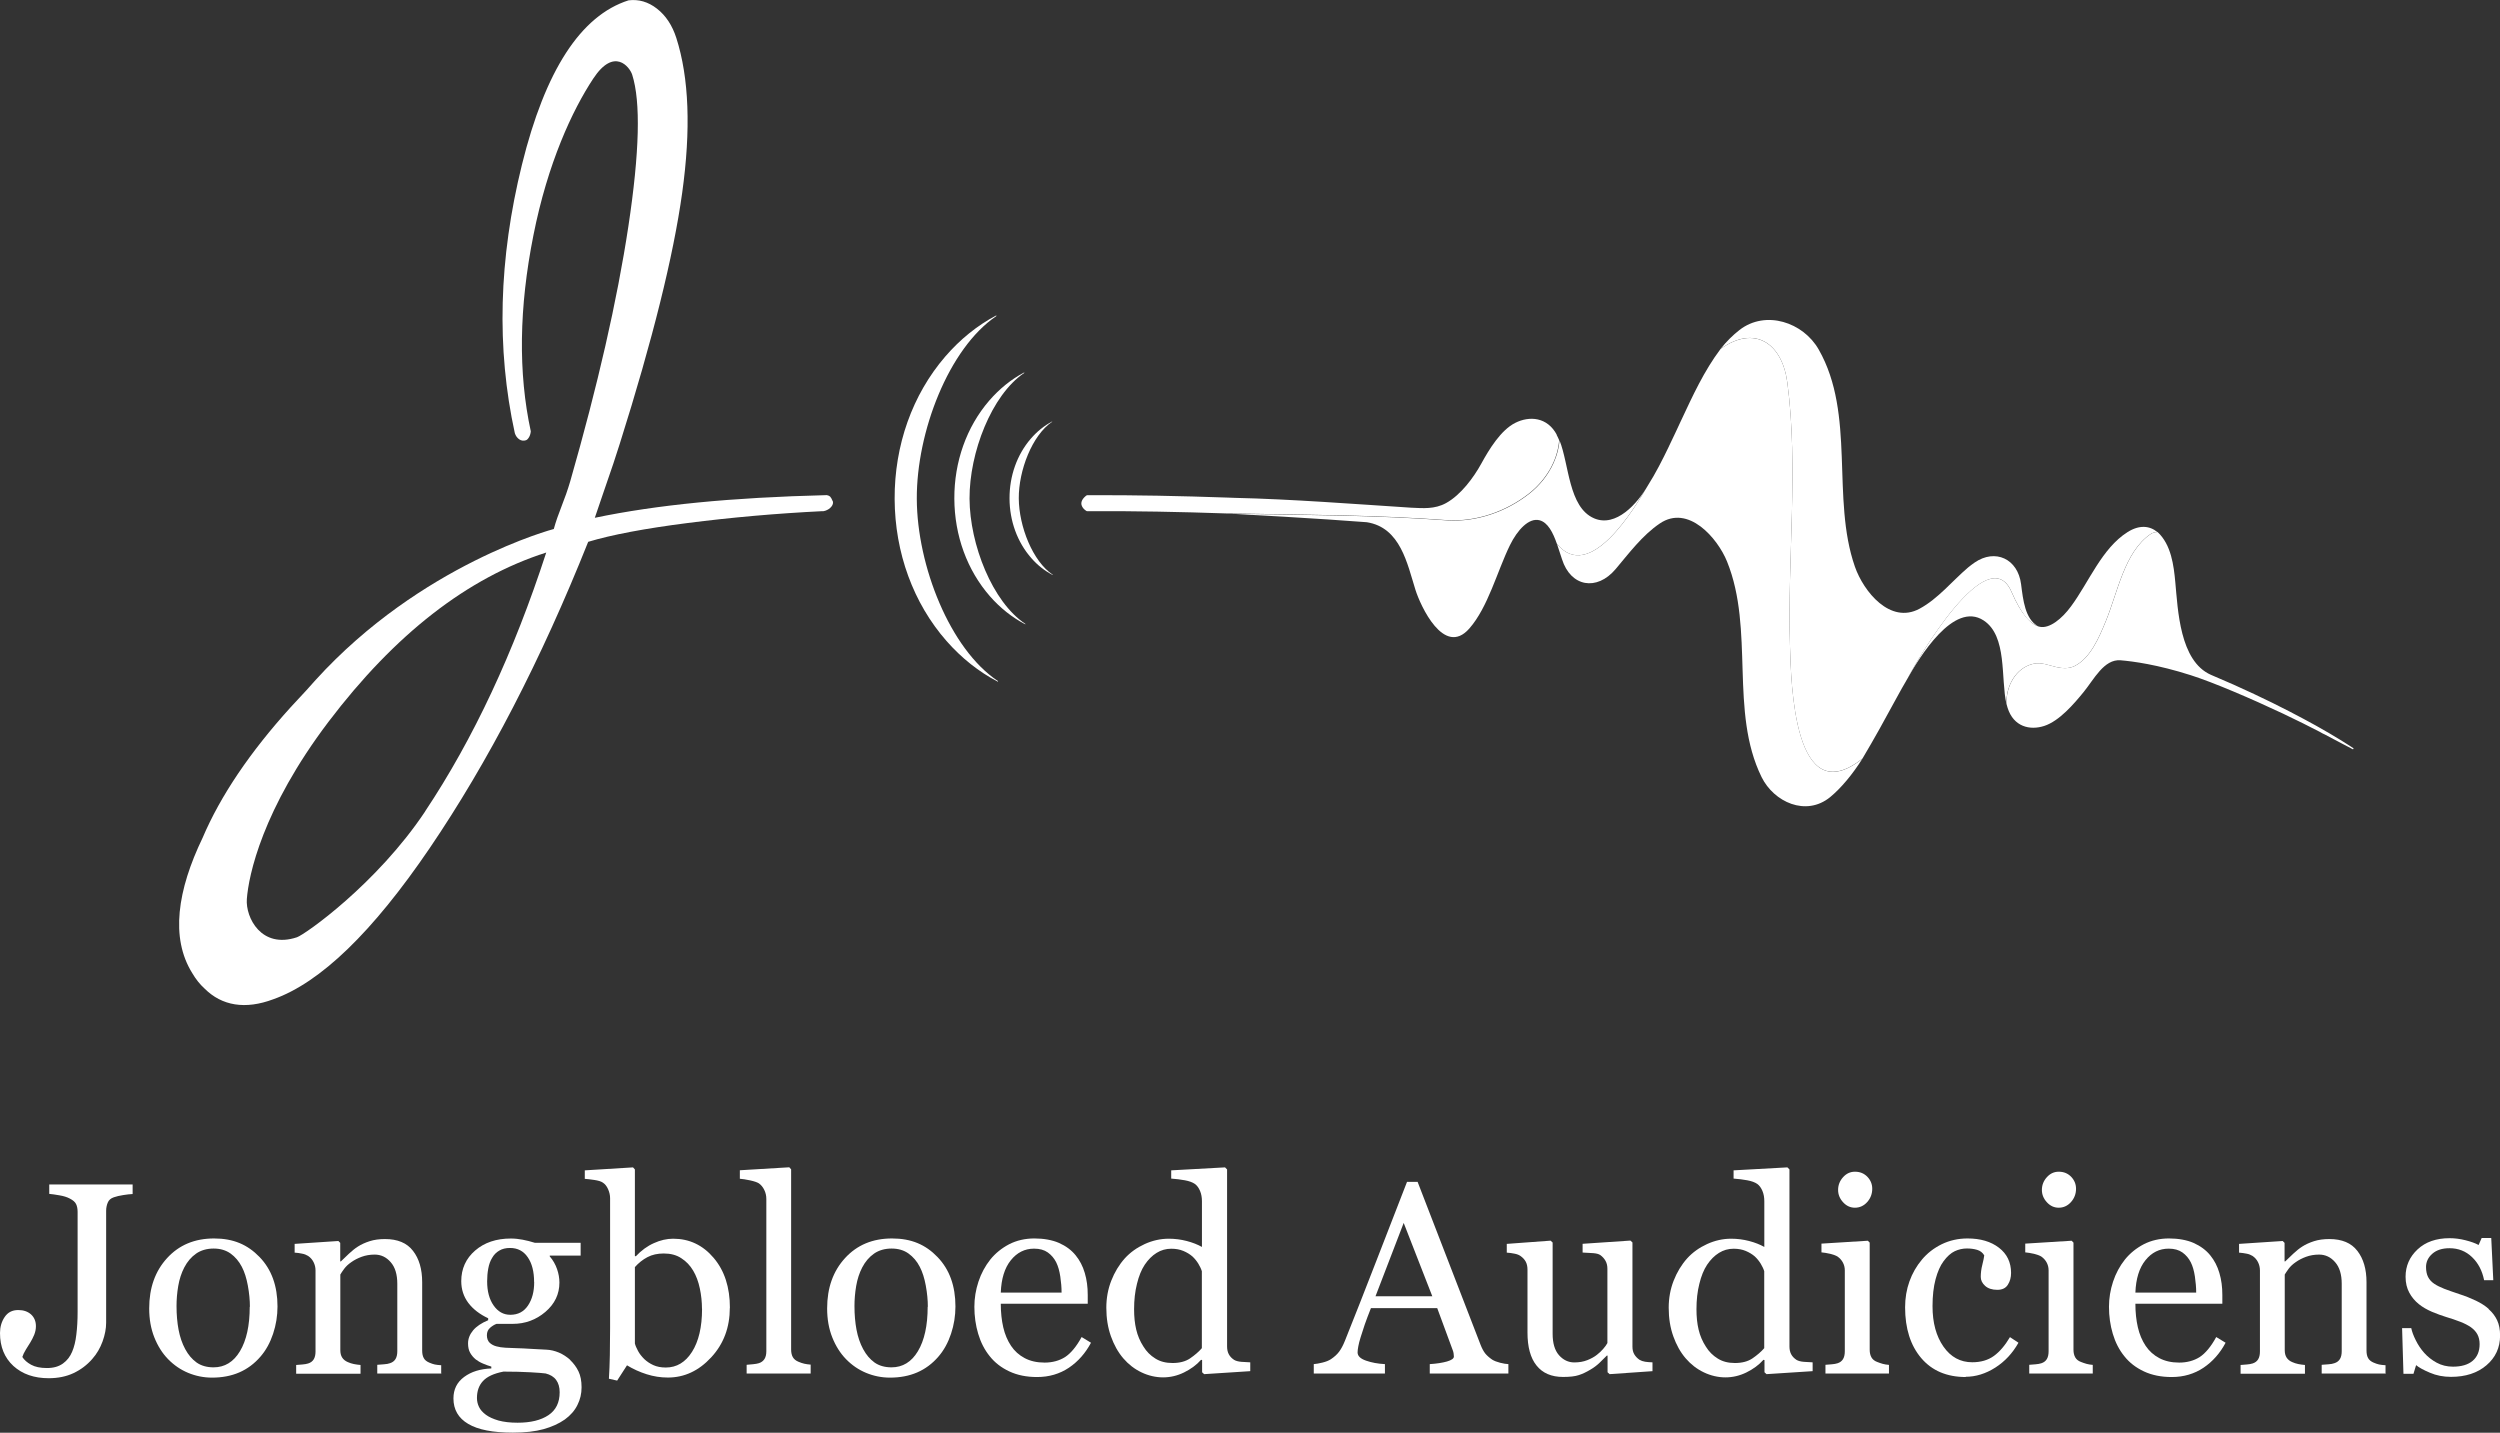
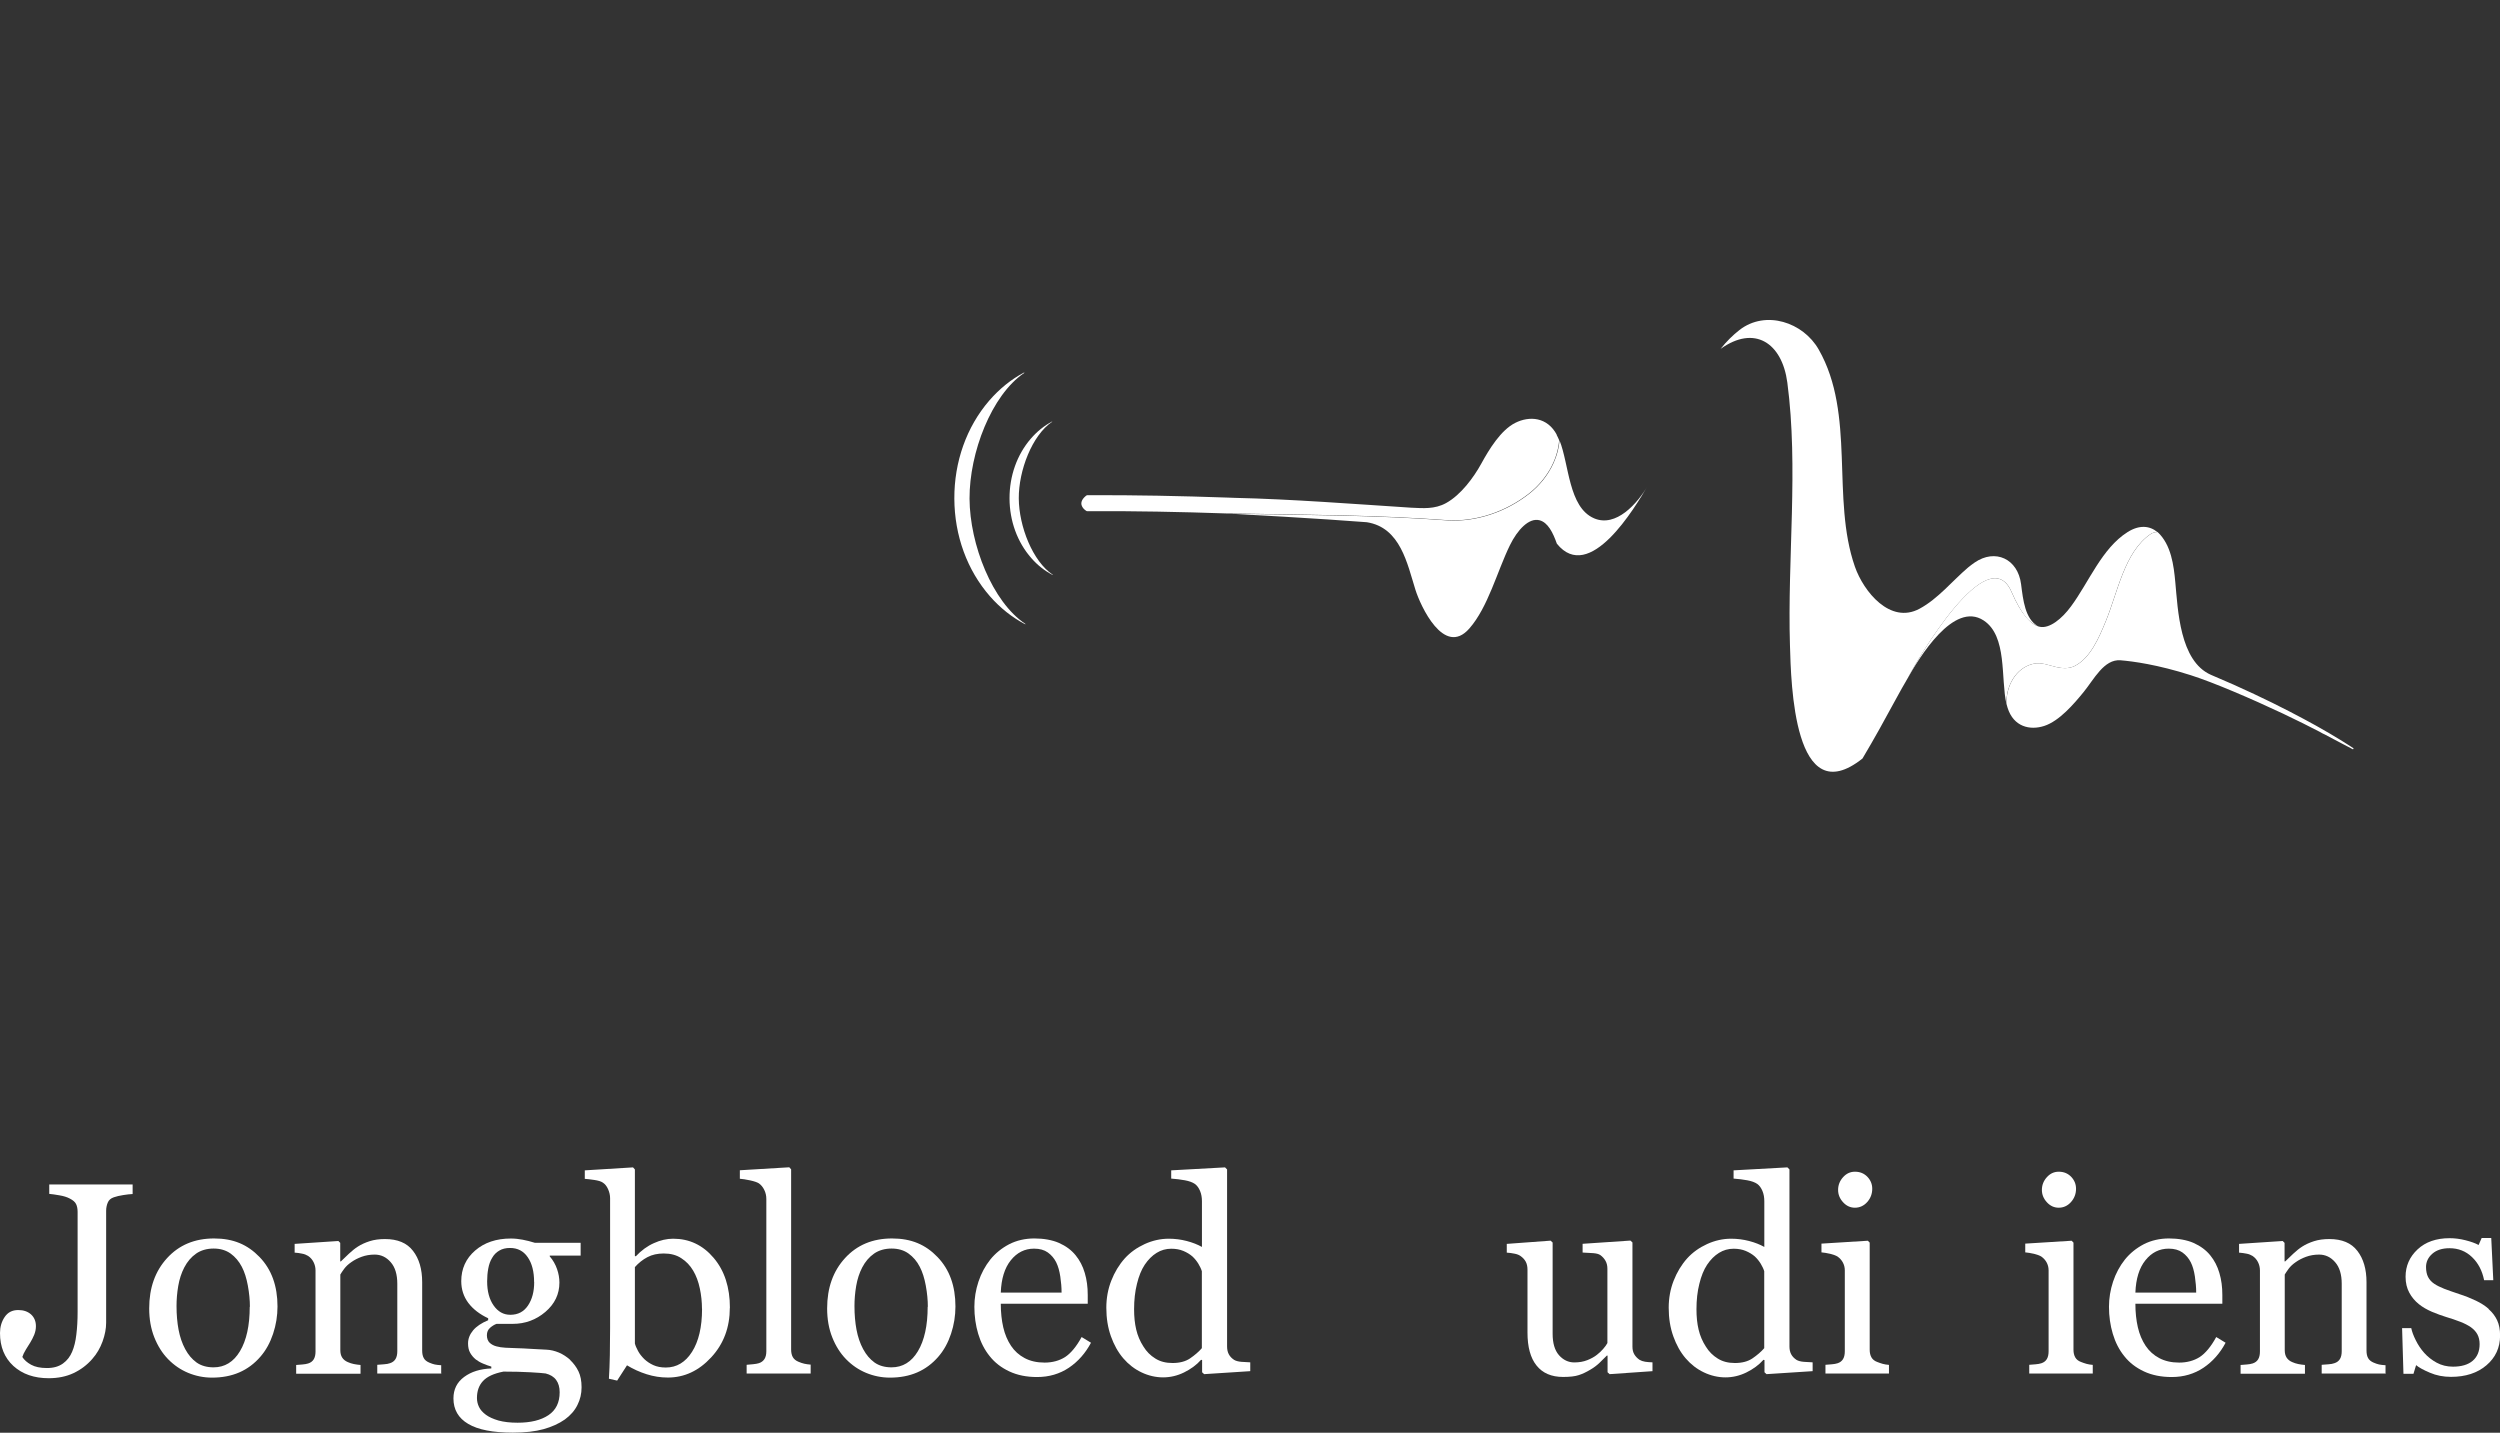
<svg xmlns="http://www.w3.org/2000/svg" id="uuid-e1a107ea-be59-4ffe-8cbc-b5b3f8d71ebf" width="294.42" height="168.73" viewBox="0 0 294.42 168.73">
  <rect x="0" y="0" width="294.42" height="168.73" fill="#333333" stroke="none" />
  <defs>
    <clipPath id="uuid-13083ddf-defe-46a4-9e99-09ff13a58312">
      <rect x="0" y="0" width="294.42" height="168.73" fill="none" stroke-width="0" />
    </clipPath>
  </defs>
  <g clip-path="url(#uuid-13083ddf-defe-46a4-9e99-09ff13a58312)">
-     <path d="M219.34,89.34c-1.18,1.87-2.52,3.47-3.8,4.53-2.86,2.34-6.64.57-8.08-2.35-3.8-7.72-.81-17.34-4.07-25.39-1.12-2.76-4.56-6.76-7.92-4.48-2.07,1.4-3.66,3.55-5.21,5.38-2.21,2.61-5.28,2.09-6.31-1.18-.19-.59-.39-1.22-.6-1.82,3.84,4.76,9.2-4.24,10.72-6.86.89-1.4,1.71-3.01,2.48-4.61,0,0,0-.02.01-.03.28-.57.55-1.14.81-1.7.2-.42.39-.84.59-1.27t0,0s0-.01.01-.02c0,0,0,0,0,0,1.37-2.92,2.71-5.86,4.66-8.45,3.99-2.85,7.24-.71,7.86,3.96,1.33,10.02,0,20.71.31,30.93.13,4.47.45,19.8,8.54,13.36" fill="#fff" stroke-width="0" />
    <path d="M254.09,62.66c-.27-.01-.56.06-.83.24-3.07,2.09-3.88,6.89-5.26,10.23-.79,1.93-1.83,4.4-3.71,5.32-.69.33-1.45.26-2.12.11-.89-.2-1.78-.61-2.74-.38-2.08.5-3.2,2.66-3.14,4.72-.68-3.03.12-7.99-2.68-9.83-3.54-2.32-7.57,4.38-8.96,6.81,1.13-2.21,9.49-16.54,12.25-10.15,1.1,2.55,2.29,3.89,3.34,4.09,1.12.22,2.56-.91,3.66-2.41,2.11-2.85,3.62-6.82,6.65-8.74,1.4-.89,2.63-.76,3.53,0" fill="#fff" stroke-width="0" />
    <path d="M238.94,73.06s-.93-.78-2.03-3.33c-2.76-6.39-11.12,7.94-12.25,10.15,0,0,0,0,0,0-.48.81-.94,1.64-1.37,2.43-1.28,2.36-2.57,4.71-3.95,7.02h0c-8.1,6.44-8.41-8.87-8.54-13.35-.31-10.22,1.02-20.9-.31-30.93-.62-4.68-3.87-6.82-7.86-3.96.69-.88,1.47-1.64,2.23-2.23,3.09-2.39,7.51-.9,9.33,2.31,4.36,7.66,1.45,17.51,4.26,25.57,1.03,2.94,4.16,6.81,7.61,4.95,2.18-1.17,3.85-3.27,5.72-4.86.25-.21.52-.4.77-.58t0,0c2.43-1.67,5.09-.44,5.47,2.55.24,1.89.48,4.08,1.96,4.93-.5-.15-1.04-.68-1.04-.68" fill="#fff" stroke-width="0" />
    <path d="M187.73,61.04c-3.02-1.3-2.93-6.37-4.07-9.18-.02.31-.07.62-.13.92s-.14.6-.24.9c-.1.29-.21.58-.34.87-.64,1.41-1.66,2.67-2.87,3.61-2.68,2.1-6.17,3.33-9.59,3.13-8.22-.62-17.26-.65-25.51-.79.49.02,10.68.58,15.98,1,3.98.62,4.77,4.9,5.74,7.98.58,1.84,3.35,7.93,6.33,4.55,2.22-2.52,3.28-6.73,4.79-9.82.88-1.8,2.24-3.27,3.49-2.94.98.26,1.57,1.43,2.04,2.76t0,0c3.84,4.76,9.2-4.25,10.72-6.86-1.22,2.13-3.76,4.98-6.34,3.87" fill="#fff" stroke-width="0" />
    <path d="M183.35,51.22c-1.12-2.12-3.23-2.26-4.9-1.42-1.7.85-3.08,3.12-3.99,4.78-.92,1.68-2.43,3.71-4.15,4.66-1.35.75-2.74.61-4.12.55-6.67-.43-14.1-1.01-20.82-1.16-.26-.01-.52-.02-.79-.03-5.51-.19-11.02-.31-16.55-.28-.04,0-.13.06-.15.08-.99.82-.37,1.5.04,1.76.06.04.08.04.12.04,5.48-.03,10.98.08,16.47.27.05,0,.11,0,.16,0,0,0,0,0,.02,0,.01,0,.02,0,.03,0h0c.05,0,.11,0,.16,0,.02,0,.05,0,.07,0h0c8.25.14,17.3.17,25.51.79,3.42.2,6.91-1.03,9.59-3.13,1.93-1.51,3.38-3.81,3.57-6.29-.09-.22-.2-.44-.31-.65" fill="#fff" stroke-width="0" />
    <path d="M277.16,88.14h0s0-.02,0-.02h0s-.01-.01-.01-.01l-.03-.02c-.69-.45-2.09-1.36-4.4-2.65-1.83-1.01-4.22-2.28-7.27-3.71-1.52-.72-3.23-1.48-5.08-2.26-3.68-1.63-3.88-7.67-4.19-10.92-.18-1.93-.47-4.39-2.08-5.89h0c-.27-.01-.56.06-.83.24-3.07,2.09-3.88,6.89-5.26,10.23-.79,1.93-1.83,4.4-3.71,5.32-.69.33-1.45.26-2.12.11-.89-.2-1.78-.61-2.74-.38-2.08.5-3.2,2.66-3.14,4.72.04.15.08.31.13.46.71,2.24,2.63,2.68,4.32,2.13,1.77-.58,3.47-2.56,4.65-4.01,1.2-1.47,2.39-3.88,4.33-3.72,1.45.12,4.34.5,8.28,1.76,2.7.86,7.16,2.78,10.83,4.51,1.67.79,3.12,1.52,4.34,2.15.27.16.46.26.61.32,1.57.82,2.69,1.44,3.3,1.74.03,0,.05-.02.07-.04,0-.01,0-.02,0-.04,0,0,0-.01,0-.02" fill="#fff" stroke-width="0" />
    <path d="M244.3,78.45c-.21.1-.43.16-.65.2.22-.03.44-.1.65-.2,1.09-.53,1.89-1.58,2.53-2.75-.64,1.17-1.44,2.23-2.53,2.75M236.9,69.72c-.17-.39-.36-.71-.57-.96.21.25.41.57.58.97.2.46.39.86.57,1.2-.19-.37-.39-.77-.58-1.22" fill="#fff" stroke-width="0" />
-     <path d="M107.97,58.75c-.04-7.85,3.75-17.73,9.36-21.52.04-.03,0-.09-.03-.07-2.2,1.17-4.22,2.79-5.98,4.83-3.87,4.49-5.99,10.45-5.96,16.78.03,6.33,2.2,12.26,6.11,16.72,1.78,2.02,3.81,3.63,6.02,4.78.04.02.07-.05.03-.07-5.64-3.74-9.52-13.58-9.55-21.44" fill="#fff" stroke-width="0" />
    <path d="M114.18,58.72c-.02-5.4,2.58-12.19,6.44-14.8.03-.02,0-.06-.02-.05-1.51.8-2.9,1.92-4.11,3.32-2.66,3.09-4.12,7.19-4.1,11.54.02,4.35,1.51,8.43,4.2,11.5,1.22,1.39,2.62,2.49,4.14,3.29.03.01.05-.03.02-.05-3.88-2.57-6.54-9.34-6.57-14.74" fill="#fff" stroke-width="0" />
    <path d="M119.98,58.7c-.02-3.29,1.57-7.44,3.93-9.03.02-.01,0-.04-.01-.03-.92.49-1.77,1.17-2.51,2.03-1.62,1.88-2.51,4.38-2.5,7.04.01,2.65.92,5.14,2.56,7.01.74.85,1.6,1.52,2.53,2,.02,0,.03-.02.01-.03-2.37-1.57-3.99-5.7-4.01-8.99" fill="#fff" stroke-width="0" />
-     <path d="M50.07,95.56c-5.69,8.54-14.16,14.51-15.1,14.82-4.19,1.4-6.06-2.32-5.9-4.5.2-2.75,1.81-10.57,9.62-20.88,7.82-10.31,16.36-16.96,25.64-19.93-3.83,11.78-8.58,21.95-14.27,30.49M98.06,59.01c-.11-.27-.21-.44-.3-.53-.09-.08-.22-.14-.38-.17-5.65.14-10.71.43-15.18.87-4.47.44-8.52,1.04-12.15,1.8.18-.54.48-1.42.9-2.64,1.03-2.96,1.71-4.99,2.04-6.08,3.86-12.22,6.31-22.07,7.35-29.55,1.04-7.47.81-13.55-.69-18.24-.48-1.49-1.24-2.64-2.28-3.45-1.04-.81-2.16-1.13-3.35-.98-5.63,1.8-9.81,8.25-12.55,19.35-2.74,11.1-3.02,21.64-.84,31.62.1.32.28.56.52.73.24.16.5.2.78.11.14-.04.26-.17.38-.37.11-.2.18-.43.2-.69-1.49-6.87-1.39-14.56.31-23.08,1.69-8.52,4.58-14.72,7.05-18.46,2.47-3.74,4.29-1.35,4.58-.46,1.02,3.19.87,9.15-.45,17.88-1.32,8.73-3.61,18.74-6.85,30.03-.29.98-.63,1.95-1.01,2.91-.38.96-.69,1.85-.92,2.69,0,0-15.62,4.11-28.05,17.78-.38.41-.74.82-1.11,1.24-.61.64-1.21,1.29-1.81,1.95-4.83,5.33-8.29,10.47-10.39,15.4-2.97,6.17-3.81,11.78-1.22,15.93.42.72.91,1.33,1.45,1.82,2.04,2.04,4.8,2.5,8.1,1.26,5.54-1.96,11.68-7.89,18.41-17.79,6.89-10.14,13.12-22.17,18.67-36.08,2.75-.83,6.66-1.57,11.75-2.22s10.35-1.12,15.81-1.39c.05,0,.1,0,.15,0,.05,0,.12-.02.21-.05.3-.1.54-.26.72-.48.18-.22.24-.45.16-.68" fill="#fff" stroke-width="0" />
    <path d="M15.61,140.62c-.29.01-.66.05-1.09.12-.44.07-.8.15-1.11.26-.36.12-.6.33-.72.63-.12.29-.19.61-.19.96v13.19c0,.69-.14,1.42-.42,2.2-.28.77-.68,1.46-1.22,2.07-.62.71-1.35,1.26-2.2,1.66-.85.4-1.83.6-2.93.6-1.7,0-3.09-.48-4.15-1.44C.53,159.9,0,158.61,0,156.99c0-.71.18-1.34.55-1.89s.9-.82,1.6-.82c.63,0,1.13.18,1.51.52.38.35.57.81.57,1.39,0,.34-.07.67-.2,1-.14.33-.29.63-.45.89-.16.24-.33.52-.53.85-.2.32-.34.62-.42.88.22.35.56.65,1.03.91.47.26,1.09.39,1.87.39s1.39-.18,1.88-.53c.49-.35.85-.82,1.09-1.4.23-.54.4-1.21.49-2.01.1-.8.15-1.68.15-2.67v-11.78c0-.37-.06-.67-.18-.92s-.37-.46-.74-.65c-.32-.17-.73-.3-1.22-.38-.49-.09-.89-.14-1.2-.17v-1.11h9.82v1.11Z" fill="#fff" stroke-width="0" />
    <path d="M29.43,153.9c0-.78-.08-1.61-.24-2.49-.16-.87-.39-1.61-.71-2.22-.34-.65-.78-1.17-1.32-1.56-.55-.39-1.21-.59-2-.59s-1.5.2-2.07.6c-.57.4-1.03.94-1.39,1.63-.33.64-.57,1.36-.71,2.18-.14.82-.2,1.61-.2,2.37,0,1,.08,1.93.24,2.78.16.85.42,1.61.78,2.28.36.67.8,1.19,1.34,1.58.54.38,1.21.57,2,.57,1.31,0,2.35-.63,3.11-1.9.76-1.27,1.15-3.01,1.15-5.24M32.68,153.87c0,1.09-.17,2.16-.52,3.21-.35,1.05-.84,1.94-1.48,2.68-.72.84-1.56,1.46-2.51,1.87-.95.41-2.02.61-3.2.61-.98,0-1.92-.19-2.81-.56-.89-.37-1.68-.91-2.37-1.62-.68-.7-1.22-1.56-1.62-2.57-.4-1.01-.6-2.14-.6-3.4,0-2.42.7-4.39,2.11-5.93,1.41-1.54,3.25-2.31,5.53-2.31s3.95.73,5.36,2.19c1.41,1.46,2.11,3.4,2.11,5.83" fill="#fff" stroke-width="0" />
    <path d="M51.99,161.76h-7.56v-1.03c.24-.02.5-.04.79-.06.29-.02.53-.06.71-.13.29-.09.51-.26.65-.49.14-.23.21-.54.21-.92v-7.95c0-1.1-.26-1.95-.78-2.54-.52-.6-1.15-.89-1.89-.89-.56,0-1.06.09-1.53.26-.46.17-.87.38-1.23.64-.35.24-.62.5-.83.78-.21.28-.35.5-.45.67v8.9c0,.36.07.65.22.88.15.23.37.41.66.53.22.1.46.18.71.23.26.05.52.09.79.11v1.03h-7.58v-1.03c.24-.02.49-.04.75-.06.26-.02.48-.06.67-.12.29-.09.51-.26.65-.49.14-.23.21-.54.21-.92v-9.54c0-.35-.08-.68-.23-.98-.15-.3-.36-.54-.64-.73-.2-.12-.43-.22-.71-.27-.27-.06-.56-.1-.88-.12v-1.03l5.15-.34.22.22v2.18h.08c.25-.25.56-.55.94-.9.38-.35.73-.64,1.07-.85.39-.25.85-.46,1.38-.63.53-.17,1.13-.25,1.8-.25,1.49,0,2.59.46,3.3,1.39.72.92,1.08,2.16,1.08,3.69v8.05c0,.37.06.66.19.89.12.23.34.4.64.53.25.11.47.18.65.22s.44.07.76.09v1.03Z" fill="#fff" stroke-width="0" />
    <path d="M62.9,150.98c0-1.22-.25-2.2-.75-2.92-.5-.73-1.19-1.09-2.09-1.09-.49,0-.91.1-1.26.31-.35.2-.64.49-.85.87-.21.34-.36.76-.45,1.25-.09.49-.13.99-.13,1.5,0,1.16.25,2.11.76,2.84.51.73,1.16,1.1,1.97,1.1.9,0,1.59-.36,2.08-1.09.49-.73.73-1.64.73-2.75M65.91,163.96c0-.59-.14-1.07-.41-1.44-.27-.38-.69-.63-1.24-.77-.29-.04-.89-.09-1.8-.14-.91-.05-1.97-.08-3.17-.08-1.13.22-1.93.59-2.41,1.11-.48.52-.71,1.18-.71,2,0,.37.08.72.24,1.05.16.34.43.64.82.93.37.27.86.49,1.47.67.62.17,1.37.26,2.26.26,1.54,0,2.75-.3,3.63-.89.88-.59,1.32-1.49,1.32-2.69M67.14,160.16c.42.4.75.85.99,1.35.24.5.36,1.12.36,1.87s-.16,1.44-.49,2.09c-.32.65-.82,1.22-1.48,1.7-.7.49-1.54.87-2.51,1.14-.97.27-2.17.41-3.61.41-2.34,0-4.1-.34-5.26-1.03-1.16-.68-1.74-1.69-1.74-3,0-1.07.42-1.91,1.26-2.53.84-.62,1.9-.95,3.2-1v-.22c-.31-.09-.64-.21-.97-.35-.34-.14-.62-.31-.86-.49-.27-.22-.49-.48-.66-.78-.17-.3-.25-.67-.25-1.11,0-.55.2-1.06.59-1.53.39-.47.99-.87,1.78-1.2v-.23c-1-.47-1.78-1.07-2.34-1.81-.55-.74-.83-1.59-.83-2.56,0-1.46.55-2.67,1.64-3.61,1.09-.94,2.49-1.41,4.2-1.41.47,0,.94.05,1.4.14.47.09.94.21,1.42.36h5.4v1.51h-3.64v.09c.39.45.67.95.86,1.49.19.54.28,1.08.28,1.6,0,1.36-.55,2.51-1.65,3.45s-2.39,1.41-3.85,1.41h-1.9c-.24.08-.49.23-.75.45-.26.22-.39.52-.39.89s.11.68.33.89c.22.2.49.34.8.42.3.08.66.14,1.06.16.4.02.82.04,1.25.05.46.01,1.09.04,1.89.09.8.05,1.37.08,1.7.09.48.02.96.14,1.45.34.49.21.93.5,1.33.86" fill="#fff" stroke-width="0" />
    <path d="M82.67,154.12c0-.77-.08-1.56-.25-2.37-.17-.81-.43-1.51-.78-2.1-.36-.61-.82-1.1-1.4-1.47-.57-.38-1.26-.56-2.07-.56-.73,0-1.37.14-1.92.43-.55.29-1.04.68-1.48,1.17v9c.06.25.19.54.37.88.18.34.43.65.74.96.31.29.67.53,1.07.71.4.18.88.28,1.46.28,1.28,0,2.31-.62,3.09-1.85.78-1.23,1.18-2.92,1.18-5.07M85.95,154.01c0,2.32-.73,4.27-2.2,5.85-1.46,1.58-3.16,2.37-5.1,2.37-.85,0-1.68-.13-2.5-.39-.82-.26-1.59-.61-2.31-1.05l-1.16,1.8-.97-.22c.05-.78.09-1.71.11-2.79.02-1.09.03-2.14.03-3.15v-15.32c0-.35-.08-.71-.24-1.07-.16-.36-.37-.61-.62-.77-.2-.14-.53-.24-1-.31-.47-.07-.84-.11-1.12-.13v-1l5.68-.35.22.24v10.2l.11.03c.65-.69,1.36-1.21,2.13-1.55.77-.35,1.52-.52,2.27-.52,1.9,0,3.49.75,4.77,2.26,1.28,1.51,1.91,3.47,1.91,5.88" fill="#fff" stroke-width="0" />
    <path d="M95.48,161.76h-7.55v-1.03c.24-.02.5-.05.77-.07.27-.03.5-.06.67-.12.29-.09.51-.26.66-.49.15-.24.22-.54.22-.92v-17.93c0-.38-.08-.73-.24-1.06s-.37-.59-.64-.78c-.19-.12-.53-.24-1.03-.35-.5-.1-.9-.17-1.21-.19v-1l5.82-.35.22.24v21.22c0,.37.07.67.2.9.14.24.36.42.66.54.23.1.46.18.68.23s.48.09.76.11v1.03Z" fill="#fff" stroke-width="0" />
    <path d="M109.27,153.9c0-.78-.08-1.61-.24-2.49-.16-.87-.39-1.61-.71-2.22-.33-.65-.78-1.17-1.32-1.56-.54-.39-1.21-.59-2-.59s-1.5.2-2.07.6c-.57.4-1.03.94-1.39,1.63-.33.64-.57,1.36-.71,2.18-.14.82-.2,1.61-.2,2.37,0,1,.08,1.93.24,2.78.16.85.42,1.61.78,2.28.36.67.8,1.19,1.34,1.58.54.38,1.21.57,2,.57,1.31,0,2.35-.63,3.11-1.9.76-1.27,1.15-3.01,1.15-5.24M112.52,153.87c0,1.09-.17,2.16-.52,3.21-.35,1.05-.84,1.94-1.48,2.68-.72.84-1.56,1.46-2.51,1.87-.95.41-2.02.61-3.2.61-.98,0-1.92-.19-2.81-.56-.89-.37-1.68-.91-2.37-1.62-.68-.7-1.22-1.56-1.62-2.57-.4-1.01-.6-2.14-.6-3.4,0-2.42.7-4.39,2.11-5.93,1.41-1.54,3.25-2.31,5.53-2.31s3.96.73,5.36,2.19c1.41,1.46,2.11,3.4,2.11,5.83" fill="#fff" stroke-width="0" />
    <path d="M125.02,152.22c0-.58-.05-1.21-.15-1.88-.1-.67-.26-1.23-.48-1.67-.24-.48-.57-.87-.99-1.17-.42-.3-.96-.45-1.62-.45-1.1,0-2.01.46-2.74,1.37-.73.91-1.12,2.18-1.18,3.81h7.15ZM128.49,158.12c-.65,1.23-1.52,2.22-2.6,2.95-1.09.73-2.34,1.1-3.75,1.1-1.25,0-2.33-.22-3.27-.66-.94-.44-1.71-1.03-2.31-1.79-.61-.75-1.06-1.63-1.36-2.64-.3-1-.45-2.07-.45-3.18,0-1,.16-1.99.48-2.96.32-.97.79-1.84,1.4-2.61.6-.74,1.34-1.34,2.22-1.8.88-.45,1.88-.68,2.97-.68s2.1.18,2.9.53c.81.36,1.46.84,1.96,1.46.48.59.84,1.28,1.07,2.07.24.8.35,1.66.35,2.59v1.04h-10.24c0,1.02.1,1.94.29,2.77.19.83.5,1.56.92,2.19.41.61.94,1.09,1.6,1.44.66.35,1.44.53,2.35.53s1.73-.22,2.41-.65c.67-.44,1.33-1.22,1.95-2.36l1.1.67Z" fill="#fff" stroke-width="0" />
    <path d="M141.54,158.76v-9.05c-.08-.27-.22-.56-.41-.88-.19-.31-.42-.6-.7-.86-.3-.26-.66-.48-1.07-.65-.41-.17-.88-.26-1.42-.26-.63,0-1.2.16-1.73.49-.53.33-.99.79-1.4,1.4-.39.59-.69,1.33-.91,2.24-.23.9-.34,1.91-.34,3,0,.88.08,1.68.25,2.39.17.72.45,1.38.85,2,.36.59.83,1.06,1.4,1.41.57.36,1.24.53,2.03.53.83,0,1.53-.18,2.07-.55s1.01-.77,1.39-1.21M147.22,161.48l-5.41.35-.24-.22v-1.44l-.12-.03c-.54.61-1.22,1.1-2.01,1.49-.8.39-1.62.58-2.47.58s-1.73-.2-2.54-.59c-.82-.39-1.53-.94-2.14-1.65-.62-.72-1.1-1.59-1.46-2.6-.36-1.01-.54-2.13-.54-3.36,0-1.12.19-2.18.58-3.18.39-1,.92-1.88,1.6-2.64.64-.7,1.42-1.26,2.34-1.68.92-.42,1.87-.63,2.83-.63.72,0,1.43.09,2.12.27.69.18,1.29.42,1.79.7v-5.39c0-.44-.07-.84-.22-1.2-.15-.36-.35-.64-.61-.83-.29-.2-.69-.34-1.18-.43-.5-.09-1.03-.16-1.61-.2v-.97l6.34-.35.24.24v20.85c0,.37.07.68.21.93.14.26.35.47.62.65.2.12.49.2.86.23.38.03.72.05,1.04.06v1.03Z" fill="#fff" stroke-width="0" />
-     <path d="M168.68,152.66l-3.37-8.64-3.32,8.64h6.7ZM177.63,161.76h-9.25v-1.11c.82-.05,1.49-.16,2.03-.31.54-.16.81-.35.81-.58,0-.09-.01-.21-.03-.35s-.05-.26-.09-.36l-1.84-4.99h-7.81c-.29.73-.53,1.37-.72,1.91-.18.54-.35,1.05-.49,1.51-.14.45-.23.81-.28,1.1-.05.28-.08.51-.08.69,0,.42.33.74.99.97.66.23,1.4.37,2.23.41v1.11h-8.38v-1.11c.27-.02.61-.08,1.02-.18.41-.1.74-.23,1-.4.42-.28.74-.58.97-.89.23-.31.46-.73.68-1.28,1.12-2.79,2.35-5.93,3.7-9.41,1.35-3.48,2.55-6.58,3.61-9.3h1.25l7.42,19.2c.16.41.34.74.53.99.2.25.48.5.83.74.24.15.55.27.94.37.39.1.71.15.97.16v1.11Z" fill="#fff" stroke-width="0" />
    <path d="M194.61,161.48l-5.05.35-.24-.22v-1.96h-.09c-.25.26-.53.54-.85.84-.31.3-.67.57-1.08.81-.47.28-.92.5-1.36.64-.44.15-1.06.22-1.86.22-1.37,0-2.41-.45-3.12-1.34-.72-.89-1.07-2.19-1.07-3.89v-7.4c0-.38-.07-.69-.21-.95-.14-.26-.35-.48-.62-.67-.19-.13-.43-.22-.71-.27-.29-.06-.58-.1-.9-.12v-1.03l5.16-.38.24.22v10.74c0,1.12.25,1.96.75,2.53.5.56,1.1.85,1.8.85.58,0,1.09-.09,1.54-.27.45-.18.83-.39,1.13-.63.28-.22.53-.45.74-.7.21-.24.38-.47.49-.68v-8.76c0-.34-.07-.65-.22-.92-.15-.27-.35-.49-.61-.68-.19-.13-.47-.2-.84-.23-.37-.03-.79-.05-1.25-.07v-1.03l5.63-.38.24.22v12.27c0,.36.07.66.22.91.15.25.35.46.61.64.19.11.41.19.67.23.26.04.55.06.86.07v1.03Z" fill="#fff" stroke-width="0" />
    <path d="M207.77,158.76v-9.05c-.08-.27-.22-.56-.41-.88-.19-.31-.42-.6-.7-.86-.3-.26-.66-.48-1.07-.65-.41-.17-.88-.26-1.42-.26-.63,0-1.2.16-1.73.49-.53.33-.99.79-1.4,1.4-.39.59-.69,1.33-.91,2.24-.23.9-.34,1.91-.34,3,0,.88.08,1.68.25,2.39.17.72.45,1.38.85,2,.36.59.83,1.06,1.4,1.41.57.36,1.24.53,2.03.53.83,0,1.53-.18,2.07-.55s1.01-.77,1.39-1.21M213.45,161.48l-5.41.35-.24-.22v-1.44l-.12-.03c-.54.61-1.22,1.1-2.01,1.49-.8.39-1.62.58-2.47.58s-1.73-.2-2.54-.59c-.82-.39-1.53-.94-2.14-1.65-.62-.72-1.1-1.59-1.46-2.6-.36-1.01-.54-2.13-.54-3.36,0-1.12.19-2.18.58-3.18.39-1,.92-1.88,1.6-2.64.64-.7,1.42-1.26,2.34-1.68.92-.42,1.87-.63,2.83-.63.72,0,1.43.09,2.12.27.69.18,1.29.42,1.79.7v-5.39c0-.44-.07-.84-.22-1.2-.15-.36-.35-.64-.61-.83-.29-.2-.69-.34-1.18-.43-.5-.09-1.03-.16-1.61-.2v-.97l6.34-.35.24.24v20.85c0,.37.07.68.21.93.14.26.35.47.62.65.2.12.49.2.86.23.38.03.72.05,1.04.06v1.03Z" fill="#fff" stroke-width="0" />
    <path d="M220.49,140c0,.6-.2,1.12-.59,1.56-.39.44-.88.67-1.45.67-.53,0-1-.21-1.39-.64-.39-.42-.59-.91-.59-1.45,0-.58.2-1.08.59-1.51.39-.43.85-.64,1.39-.64.6,0,1.08.2,1.47.6.38.4.57.87.57,1.4M222.45,161.76h-7.47v-1.03c.24-.02.49-.04.75-.06.26-.02.48-.06.67-.12.29-.09.51-.26.65-.49.14-.23.21-.54.21-.92v-9.54c0-.33-.08-.64-.23-.92-.15-.28-.36-.51-.63-.7-.2-.12-.49-.23-.86-.32-.38-.09-.72-.14-1.03-.17v-1.03l5.46-.34.22.22v12.61c0,.37.07.67.21.91.14.24.36.42.66.53.23.09.45.17.67.23.22.06.46.1.73.12v1.03Z" fill="#fff" stroke-width="0" />
-     <path d="M231.52,162.17c-2.24,0-3.99-.74-5.26-2.23-1.26-1.48-1.9-3.48-1.9-5.98,0-1.09.17-2.1.51-3.05.34-.95.83-1.81,1.48-2.58.62-.74,1.39-1.34,2.32-1.8.93-.45,1.94-.68,3.04-.68,1.52,0,2.75.36,3.7,1.09.95.73,1.43,1.72,1.43,2.97,0,.52-.12.99-.38,1.39-.25.4-.66.6-1.24.6-.62,0-1.1-.16-1.44-.47-.34-.31-.51-.66-.51-1.05,0-.47.06-.95.19-1.45.12-.49.2-.86.22-1.09-.19-.32-.47-.54-.84-.65-.37-.11-.77-.16-1.2-.16-.5,0-.98.11-1.43.32-.45.21-.9.61-1.32,1.18-.39.52-.7,1.23-.94,2.12-.24.89-.36,1.95-.36,3.18,0,1.95.43,3.53,1.29,4.76.86,1.23,1.99,1.84,3.39,1.84,1.01,0,1.86-.25,2.54-.74.68-.49,1.32-1.24,1.9-2.22l1,.66c-.69,1.23-1.6,2.21-2.73,2.93-1.13.72-2.3,1.08-3.5,1.08" fill="#fff" stroke-width="0" />
    <path d="M244.49,140c0,.6-.2,1.12-.59,1.56-.39.44-.88.67-1.45.67-.53,0-1-.21-1.39-.64-.39-.42-.59-.91-.59-1.45,0-.58.2-1.08.59-1.51.39-.43.85-.64,1.39-.64.6,0,1.08.2,1.47.6.38.4.57.87.57,1.4M246.45,161.76h-7.47v-1.03c.24-.02.49-.04.75-.06.26-.02.48-.06.67-.12.29-.09.51-.26.65-.49.14-.23.21-.54.21-.92v-9.54c0-.33-.08-.64-.23-.92-.15-.28-.36-.51-.63-.7-.2-.12-.49-.23-.86-.32-.38-.09-.72-.14-1.03-.17v-1.03l5.46-.34.22.22v12.61c0,.37.07.67.21.91.14.24.36.42.66.53.23.09.45.17.67.23.22.06.46.1.73.12v1.03Z" fill="#fff" stroke-width="0" />
    <path d="M258.64,152.22c0-.58-.05-1.21-.15-1.88-.1-.67-.26-1.23-.48-1.67-.24-.48-.57-.87-.99-1.17-.42-.3-.96-.45-1.62-.45-1.1,0-2.01.46-2.74,1.37-.73.91-1.12,2.18-1.18,3.81h7.15ZM262.11,158.12c-.65,1.23-1.52,2.22-2.6,2.95-1.09.73-2.34,1.1-3.75,1.1-1.24,0-2.33-.22-3.27-.66-.94-.44-1.71-1.03-2.31-1.79-.61-.75-1.06-1.63-1.36-2.64-.3-1-.45-2.07-.45-3.18,0-1,.16-1.99.48-2.96.32-.97.79-1.84,1.4-2.61.6-.74,1.34-1.34,2.22-1.8.88-.45,1.88-.68,2.97-.68s2.1.18,2.9.53c.8.36,1.46.84,1.96,1.46.48.59.84,1.28,1.07,2.07.24.8.35,1.66.35,2.59v1.04h-10.24c0,1.02.1,1.94.29,2.77.19.83.5,1.56.92,2.19.41.61.94,1.09,1.6,1.44.66.35,1.44.53,2.35.53s1.73-.22,2.41-.65c.67-.44,1.33-1.22,1.95-2.36l1.1.67Z" fill="#fff" stroke-width="0" />
    <path d="M280.98,161.76h-7.56v-1.03c.24-.02.5-.04.79-.06.29-.02.53-.06.71-.13.29-.09.51-.26.65-.49.14-.23.21-.54.21-.92v-7.95c0-1.1-.26-1.95-.78-2.54-.52-.6-1.15-.89-1.89-.89-.56,0-1.06.09-1.53.26-.46.17-.87.38-1.23.64-.35.24-.62.5-.83.78-.2.28-.35.5-.45.67v8.9c0,.36.07.65.22.88.15.23.37.41.66.53.22.1.46.18.71.23.26.05.52.09.79.11v1.03h-7.58v-1.03c.24-.02.49-.04.75-.06.26-.02.48-.06.67-.12.29-.09.51-.26.65-.49.14-.23.21-.54.21-.92v-9.54c0-.35-.08-.68-.23-.98-.15-.3-.36-.54-.64-.73-.2-.12-.43-.22-.71-.27s-.56-.1-.88-.12v-1.03l5.14-.34.22.22v2.18h.08c.25-.25.57-.55.94-.9.38-.35.73-.64,1.07-.85.39-.25.85-.46,1.38-.63.53-.17,1.14-.25,1.8-.25,1.49,0,2.59.46,3.3,1.39.72.92,1.08,2.16,1.08,3.69v8.05c0,.37.06.66.19.89.13.23.34.4.64.53.25.11.47.18.65.22.18.04.44.07.76.09v1.03Z" fill="#fff" stroke-width="0" />
    <path d="M293.09,154.18c.43.38.76.81.99,1.3.23.49.35,1.09.35,1.8,0,1.43-.54,2.6-1.61,3.51-1.07.91-2.46,1.36-4.17,1.36-.9,0-1.73-.16-2.49-.49-.76-.32-1.3-.62-1.62-.89l-.31,1.02h-1.18l-.16-5.38h1.08c.08.41.26.89.53,1.43.27.55.6,1.04.99,1.48.41.46.9.85,1.47,1.16.57.31,1.21.47,1.92.47,1,0,1.78-.23,2.32-.69.54-.46.82-1.11.82-1.97,0-.44-.09-.82-.26-1.14-.17-.32-.43-.6-.76-.84-.35-.24-.77-.46-1.27-.65-.5-.19-1.06-.39-1.68-.57-.49-.15-1.04-.35-1.64-.6-.6-.26-1.12-.56-1.54-.9-.46-.37-.84-.81-1.13-1.35-.29-.53-.44-1.16-.44-1.88,0-1.27.47-2.34,1.41-3.22.94-.88,2.2-1.32,3.78-1.32.61,0,1.23.08,1.86.24.63.16,1.15.34,1.55.56l.36-.82h1.13l.24,4.97h-1.08c-.22-1.11-.69-2.02-1.42-2.72-.73-.7-1.61-1.05-2.66-1.05-.86,0-1.53.22-2.02.65-.49.43-.74.95-.74,1.56,0,.47.08.86.24,1.18.16.31.4.58.73.8.31.21.71.4,1.18.59.48.18,1.06.39,1.76.62.69.22,1.34.48,1.95.77.61.29,1.12.62,1.51.97" fill="#fff" stroke-width="0" />
  </g>
</svg>